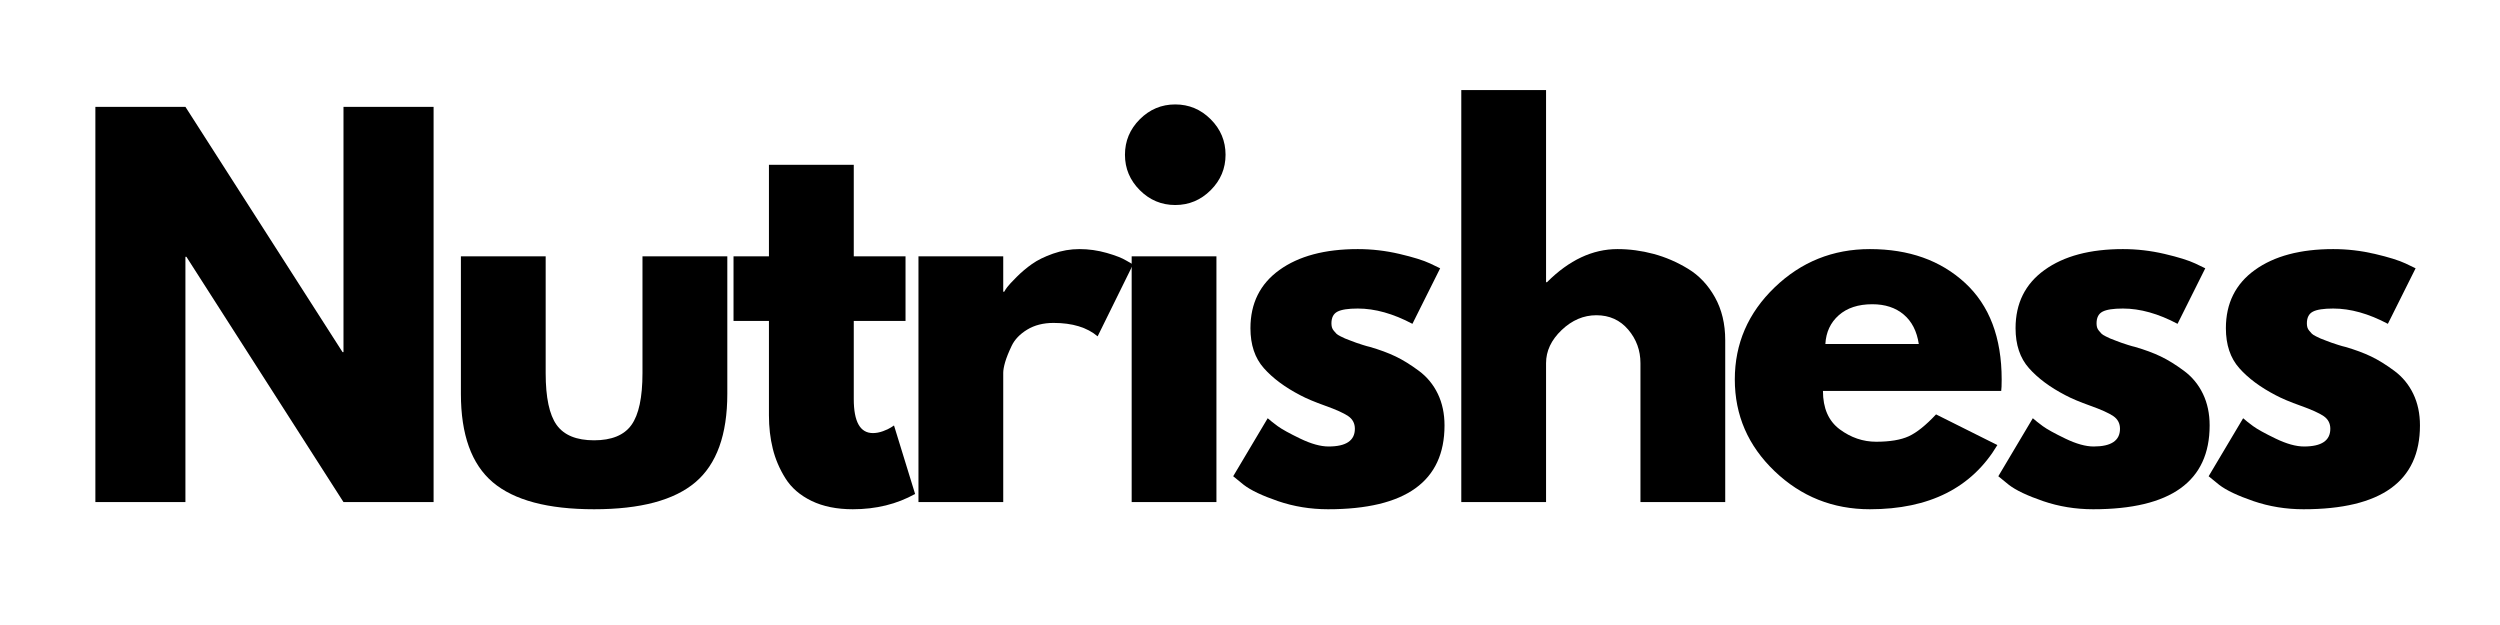
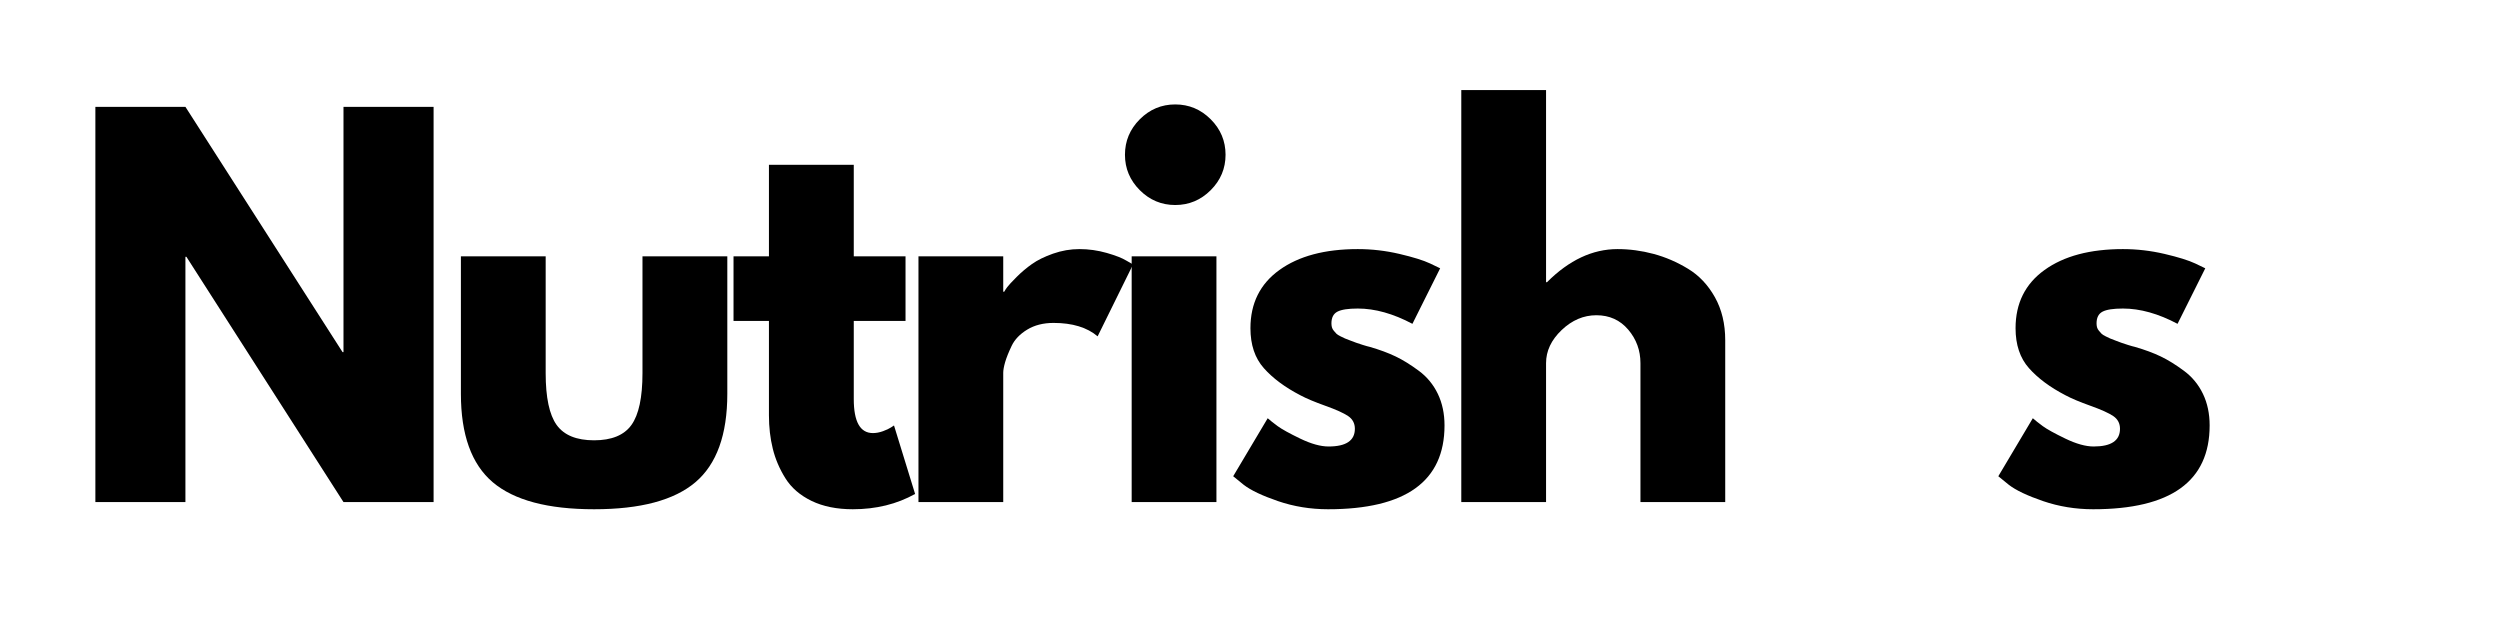
<svg xmlns="http://www.w3.org/2000/svg" version="1.0" preserveAspectRatio="xMidYMid meet" height="200" viewBox="0 0 600 150" zoomAndPan="magnify" width="800">
  <defs>
    <g />
  </defs>
  <g fill-opacity="1" fill="#000000">
    <g transform="translate(15.984, 120.501)">
      <g>
        <path d="M 28.516 -58.875 L 28.516 0 L 6.906 0 L 6.906 -94.859 L 28.516 -94.859 L 66.234 -35.984 L 66.453 -35.984 L 66.453 -94.859 L 88.078 -94.859 L 88.078 0 L 66.453 0 L 28.75 -58.875 Z M 28.516 -58.875" />
      </g>
    </g>
  </g>
  <g fill-opacity="1" fill="#000000">
    <g transform="translate(104.867, 120.501)">
      <g>
        <path d="M 26.094 -58.984 L 26.094 -30.938 C 26.094 -25.102 26.973 -20.957 28.734 -18.5 C 30.504 -16.051 33.492 -14.828 37.703 -14.828 C 41.922 -14.828 44.91 -16.051 46.672 -18.5 C 48.441 -20.957 49.328 -25.102 49.328 -30.938 L 49.328 -58.984 L 69.688 -58.984 L 69.688 -25.984 C 69.688 -16.172 67.133 -9.098 62.031 -4.766 C 56.938 -0.441 48.832 1.719 37.719 1.719 C 26.602 1.719 18.492 -0.441 13.391 -4.766 C 8.297 -9.098 5.75 -16.172 5.75 -25.984 L 5.75 -58.984 Z M 26.094 -58.984" />
      </g>
    </g>
  </g>
  <g fill-opacity="1" fill="#000000">
    <g transform="translate(174.202, 120.501)">
      <g>
        <path d="M 10.344 -58.984 L 10.344 -80.953 L 30.703 -80.953 L 30.703 -58.984 L 43.125 -58.984 L 43.125 -43.469 L 30.703 -43.469 L 30.703 -24.719 C 30.703 -19.281 32.234 -16.562 35.297 -16.562 C 36.066 -16.562 36.875 -16.711 37.719 -17.016 C 38.562 -17.328 39.211 -17.633 39.672 -17.938 L 40.359 -18.391 L 45.422 -1.953 C 41.047 0.492 36.062 1.719 30.469 1.719 C 26.633 1.719 23.336 1.051 20.578 -0.281 C 17.816 -1.625 15.727 -3.426 14.312 -5.688 C 12.895 -7.945 11.879 -10.32 11.266 -12.812 C 10.648 -15.312 10.344 -17.977 10.344 -20.812 L 10.344 -43.469 L 1.844 -43.469 L 1.844 -58.984 Z M 10.344 -58.984" />
      </g>
    </g>
  </g>
  <g fill-opacity="1" fill="#000000">
    <g transform="translate(213.526, 120.501)">
      <g>
        <path d="M 6.906 0 L 6.906 -58.984 L 27.25 -58.984 L 27.25 -50.484 L 27.484 -50.484 C 27.641 -50.785 27.891 -51.164 28.234 -51.625 C 28.578 -52.082 29.32 -52.883 30.469 -54.031 C 31.625 -55.188 32.852 -56.223 34.156 -57.141 C 35.457 -58.066 37.141 -58.895 39.203 -59.625 C 41.273 -60.352 43.383 -60.719 45.531 -60.719 C 47.758 -60.719 49.945 -60.41 52.094 -59.797 C 54.238 -59.18 55.805 -58.566 56.797 -57.953 L 58.406 -57.031 L 49.906 -39.781 C 47.375 -41.926 43.848 -43 39.328 -43 C 36.867 -43 34.758 -42.461 33 -41.391 C 31.238 -40.316 29.992 -39.016 29.266 -37.484 C 28.535 -35.953 28.016 -34.648 27.703 -33.578 C 27.398 -32.504 27.25 -31.66 27.25 -31.047 L 27.25 0 Z M 6.906 0" />
      </g>
    </g>
  </g>
  <g fill-opacity="1" fill="#000000">
    <g transform="translate(264.694, 120.501)">
      <g>
        <path d="M 8.859 -91.875 C 11.234 -94.25 14.066 -95.438 17.359 -95.438 C 20.66 -95.438 23.5 -94.25 25.875 -91.875 C 28.25 -89.5 29.438 -86.66 29.438 -83.359 C 29.438 -80.066 28.25 -77.234 25.875 -74.859 C 23.5 -72.484 20.66 -71.297 17.359 -71.297 C 14.066 -71.297 11.234 -72.484 8.859 -74.859 C 6.484 -77.234 5.297 -80.066 5.297 -83.359 C 5.297 -86.66 6.484 -89.5 8.859 -91.875 Z M 6.906 -58.984 L 6.906 0 L 27.25 0 L 27.25 -58.984 Z M 6.906 -58.984" />
      </g>
    </g>
  </g>
  <g fill-opacity="1" fill="#000000">
    <g transform="translate(293.325, 120.501)">
      <g>
        <path d="M 32.547 -60.719 C 35.91 -60.719 39.238 -60.332 42.531 -59.562 C 45.832 -58.789 48.289 -58.023 49.906 -57.266 L 52.312 -56.109 L 45.656 -42.781 C 41.051 -45.227 36.68 -46.453 32.547 -46.453 C 30.242 -46.453 28.613 -46.203 27.656 -45.703 C 26.695 -45.203 26.219 -44.266 26.219 -42.891 C 26.219 -42.578 26.254 -42.27 26.328 -41.969 C 26.41 -41.664 26.566 -41.379 26.797 -41.109 C 27.023 -40.836 27.234 -40.602 27.422 -40.406 C 27.617 -40.219 27.945 -40.008 28.406 -39.781 C 28.863 -39.551 29.223 -39.379 29.484 -39.266 C 29.754 -39.148 30.195 -38.977 30.812 -38.75 C 31.426 -38.52 31.883 -38.348 32.188 -38.234 C 32.5 -38.117 33.02 -37.945 33.75 -37.719 C 34.477 -37.488 35.035 -37.332 35.422 -37.25 C 37.797 -36.562 39.863 -35.797 41.625 -34.953 C 43.383 -34.109 45.242 -32.957 47.203 -31.5 C 49.16 -30.051 50.676 -28.211 51.75 -25.984 C 52.82 -23.766 53.359 -21.234 53.359 -18.391 C 53.359 -4.984 44.039 1.719 25.406 1.719 C 21.195 1.719 17.191 1.066 13.391 -0.234 C 9.598 -1.535 6.859 -2.836 5.172 -4.141 L 2.641 -6.203 L 10.922 -20.125 C 11.535 -19.582 12.336 -18.945 13.328 -18.219 C 14.328 -17.488 16.129 -16.492 18.734 -15.234 C 21.348 -13.973 23.613 -13.344 25.531 -13.344 C 29.738 -13.344 31.844 -14.758 31.844 -17.594 C 31.844 -18.895 31.305 -19.91 30.234 -20.641 C 29.16 -21.367 27.336 -22.191 24.766 -23.109 C 22.203 -24.023 20.195 -24.867 18.75 -25.641 C 15.062 -27.555 12.145 -29.723 10 -32.141 C 7.852 -34.555 6.781 -37.754 6.781 -41.734 C 6.781 -47.711 9.098 -52.367 13.734 -55.703 C 18.379 -59.047 24.648 -60.719 32.547 -60.719 Z M 32.547 -60.719" />
      </g>
    </g>
  </g>
  <g fill-opacity="1" fill="#000000">
    <g transform="translate(343.803, 120.501)">
      <g>
        <path d="M 6.906 0 L 6.906 -98.891 L 27.25 -98.891 L 27.25 -52.781 L 27.484 -52.781 C 32.773 -58.07 38.41 -60.719 44.391 -60.719 C 47.297 -60.719 50.188 -60.332 53.062 -59.562 C 55.938 -58.789 58.695 -57.598 61.344 -55.984 C 63.988 -54.379 66.133 -52.102 67.781 -49.156 C 69.426 -46.207 70.25 -42.773 70.25 -38.859 L 70.25 0 L 49.906 0 L 49.906 -33.344 C 49.906 -36.406 48.926 -39.086 46.969 -41.391 C 45.008 -43.691 42.461 -44.844 39.328 -44.844 C 36.254 -44.844 33.473 -43.656 30.984 -41.281 C 28.492 -38.906 27.25 -36.258 27.25 -33.344 L 27.25 0 Z M 6.906 0" />
      </g>
    </g>
  </g>
  <g fill-opacity="1" fill="#000000">
    <g transform="translate(413.713, 120.501)">
      <g>
-         <path d="M 66.578 -26.672 L 23.797 -26.672 C 23.797 -22.535 25.133 -19.469 27.812 -17.469 C 30.5 -15.477 33.414 -14.484 36.562 -14.484 C 39.863 -14.484 42.473 -14.922 44.391 -15.797 C 46.305 -16.68 48.488 -18.43 50.938 -21.047 L 65.656 -13.688 C 59.52 -3.414 49.32 1.719 35.062 1.719 C 26.176 1.719 18.551 -1.328 12.188 -7.422 C 5.82 -13.516 2.641 -20.852 2.641 -29.438 C 2.641 -38.02 5.82 -45.379 12.188 -51.516 C 18.551 -57.648 26.176 -60.719 35.062 -60.719 C 44.414 -60.719 52.023 -58.016 57.891 -52.609 C 63.754 -47.203 66.688 -39.477 66.688 -29.438 C 66.688 -28.051 66.648 -27.129 66.578 -26.672 Z M 24.375 -37.938 L 46.797 -37.938 C 46.336 -41.008 45.129 -43.367 43.172 -45.016 C 41.223 -46.66 38.711 -47.484 35.641 -47.484 C 32.266 -47.484 29.582 -46.602 27.594 -44.844 C 25.602 -43.082 24.531 -40.781 24.375 -37.938 Z M 24.375 -37.938" />
-       </g>
+         </g>
    </g>
  </g>
  <g fill-opacity="1" fill="#000000">
    <g transform="translate(476.954, 120.501)">
      <g>
        <path d="M 32.547 -60.719 C 35.91 -60.719 39.238 -60.332 42.531 -59.562 C 45.832 -58.789 48.289 -58.023 49.906 -57.266 L 52.312 -56.109 L 45.656 -42.781 C 41.051 -45.227 36.68 -46.453 32.547 -46.453 C 30.242 -46.453 28.613 -46.203 27.656 -45.703 C 26.695 -45.203 26.219 -44.266 26.219 -42.891 C 26.219 -42.578 26.254 -42.27 26.328 -41.969 C 26.41 -41.664 26.566 -41.379 26.797 -41.109 C 27.023 -40.836 27.234 -40.602 27.422 -40.406 C 27.617 -40.219 27.945 -40.008 28.406 -39.781 C 28.863 -39.551 29.223 -39.379 29.484 -39.266 C 29.754 -39.148 30.195 -38.977 30.812 -38.75 C 31.426 -38.52 31.883 -38.348 32.188 -38.234 C 32.5 -38.117 33.02 -37.945 33.75 -37.719 C 34.477 -37.488 35.035 -37.332 35.422 -37.25 C 37.797 -36.562 39.863 -35.797 41.625 -34.953 C 43.383 -34.109 45.242 -32.957 47.203 -31.5 C 49.16 -30.051 50.676 -28.211 51.75 -25.984 C 52.82 -23.766 53.359 -21.234 53.359 -18.391 C 53.359 -4.984 44.039 1.719 25.406 1.719 C 21.195 1.719 17.191 1.066 13.391 -0.234 C 9.598 -1.535 6.859 -2.836 5.172 -4.141 L 2.641 -6.203 L 10.922 -20.125 C 11.535 -19.582 12.336 -18.945 13.328 -18.219 C 14.328 -17.488 16.129 -16.492 18.734 -15.234 C 21.348 -13.973 23.613 -13.344 25.531 -13.344 C 29.738 -13.344 31.844 -14.758 31.844 -17.594 C 31.844 -18.895 31.305 -19.91 30.234 -20.641 C 29.16 -21.367 27.336 -22.191 24.766 -23.109 C 22.203 -24.023 20.195 -24.867 18.75 -25.641 C 15.062 -27.555 12.145 -29.723 10 -32.141 C 7.852 -34.555 6.781 -37.754 6.781 -41.734 C 6.781 -47.711 9.098 -52.367 13.734 -55.703 C 18.379 -59.047 24.648 -60.719 32.547 -60.719 Z M 32.547 -60.719" />
      </g>
    </g>
  </g>
  <g fill-opacity="1" fill="#000000">
    <g transform="translate(527.432, 120.501)">
      <g>
-         <path d="M 32.547 -60.719 C 35.91 -60.719 39.238 -60.332 42.531 -59.562 C 45.832 -58.789 48.289 -58.023 49.906 -57.266 L 52.312 -56.109 L 45.656 -42.781 C 41.051 -45.227 36.68 -46.453 32.547 -46.453 C 30.242 -46.453 28.613 -46.203 27.656 -45.703 C 26.695 -45.203 26.219 -44.266 26.219 -42.891 C 26.219 -42.578 26.254 -42.27 26.328 -41.969 C 26.41 -41.664 26.566 -41.379 26.797 -41.109 C 27.023 -40.836 27.234 -40.602 27.422 -40.406 C 27.617 -40.219 27.945 -40.008 28.406 -39.781 C 28.863 -39.551 29.223 -39.379 29.484 -39.266 C 29.754 -39.148 30.195 -38.977 30.812 -38.75 C 31.426 -38.52 31.883 -38.348 32.188 -38.234 C 32.5 -38.117 33.02 -37.945 33.75 -37.719 C 34.477 -37.488 35.035 -37.332 35.422 -37.25 C 37.797 -36.562 39.863 -35.797 41.625 -34.953 C 43.383 -34.109 45.242 -32.957 47.203 -31.5 C 49.16 -30.051 50.676 -28.211 51.75 -25.984 C 52.82 -23.766 53.359 -21.234 53.359 -18.391 C 53.359 -4.984 44.039 1.719 25.406 1.719 C 21.195 1.719 17.191 1.066 13.391 -0.234 C 9.598 -1.535 6.859 -2.836 5.172 -4.141 L 2.641 -6.203 L 10.922 -20.125 C 11.535 -19.582 12.336 -18.945 13.328 -18.219 C 14.328 -17.488 16.129 -16.492 18.734 -15.234 C 21.348 -13.973 23.613 -13.344 25.531 -13.344 C 29.738 -13.344 31.844 -14.758 31.844 -17.594 C 31.844 -18.895 31.305 -19.91 30.234 -20.641 C 29.16 -21.367 27.336 -22.191 24.766 -23.109 C 22.203 -24.023 20.195 -24.867 18.75 -25.641 C 15.062 -27.555 12.145 -29.723 10 -32.141 C 7.852 -34.555 6.781 -37.754 6.781 -41.734 C 6.781 -47.711 9.098 -52.367 13.734 -55.703 C 18.379 -59.047 24.648 -60.719 32.547 -60.719 Z M 32.547 -60.719" />
-       </g>
+         </g>
    </g>
  </g>
</svg>